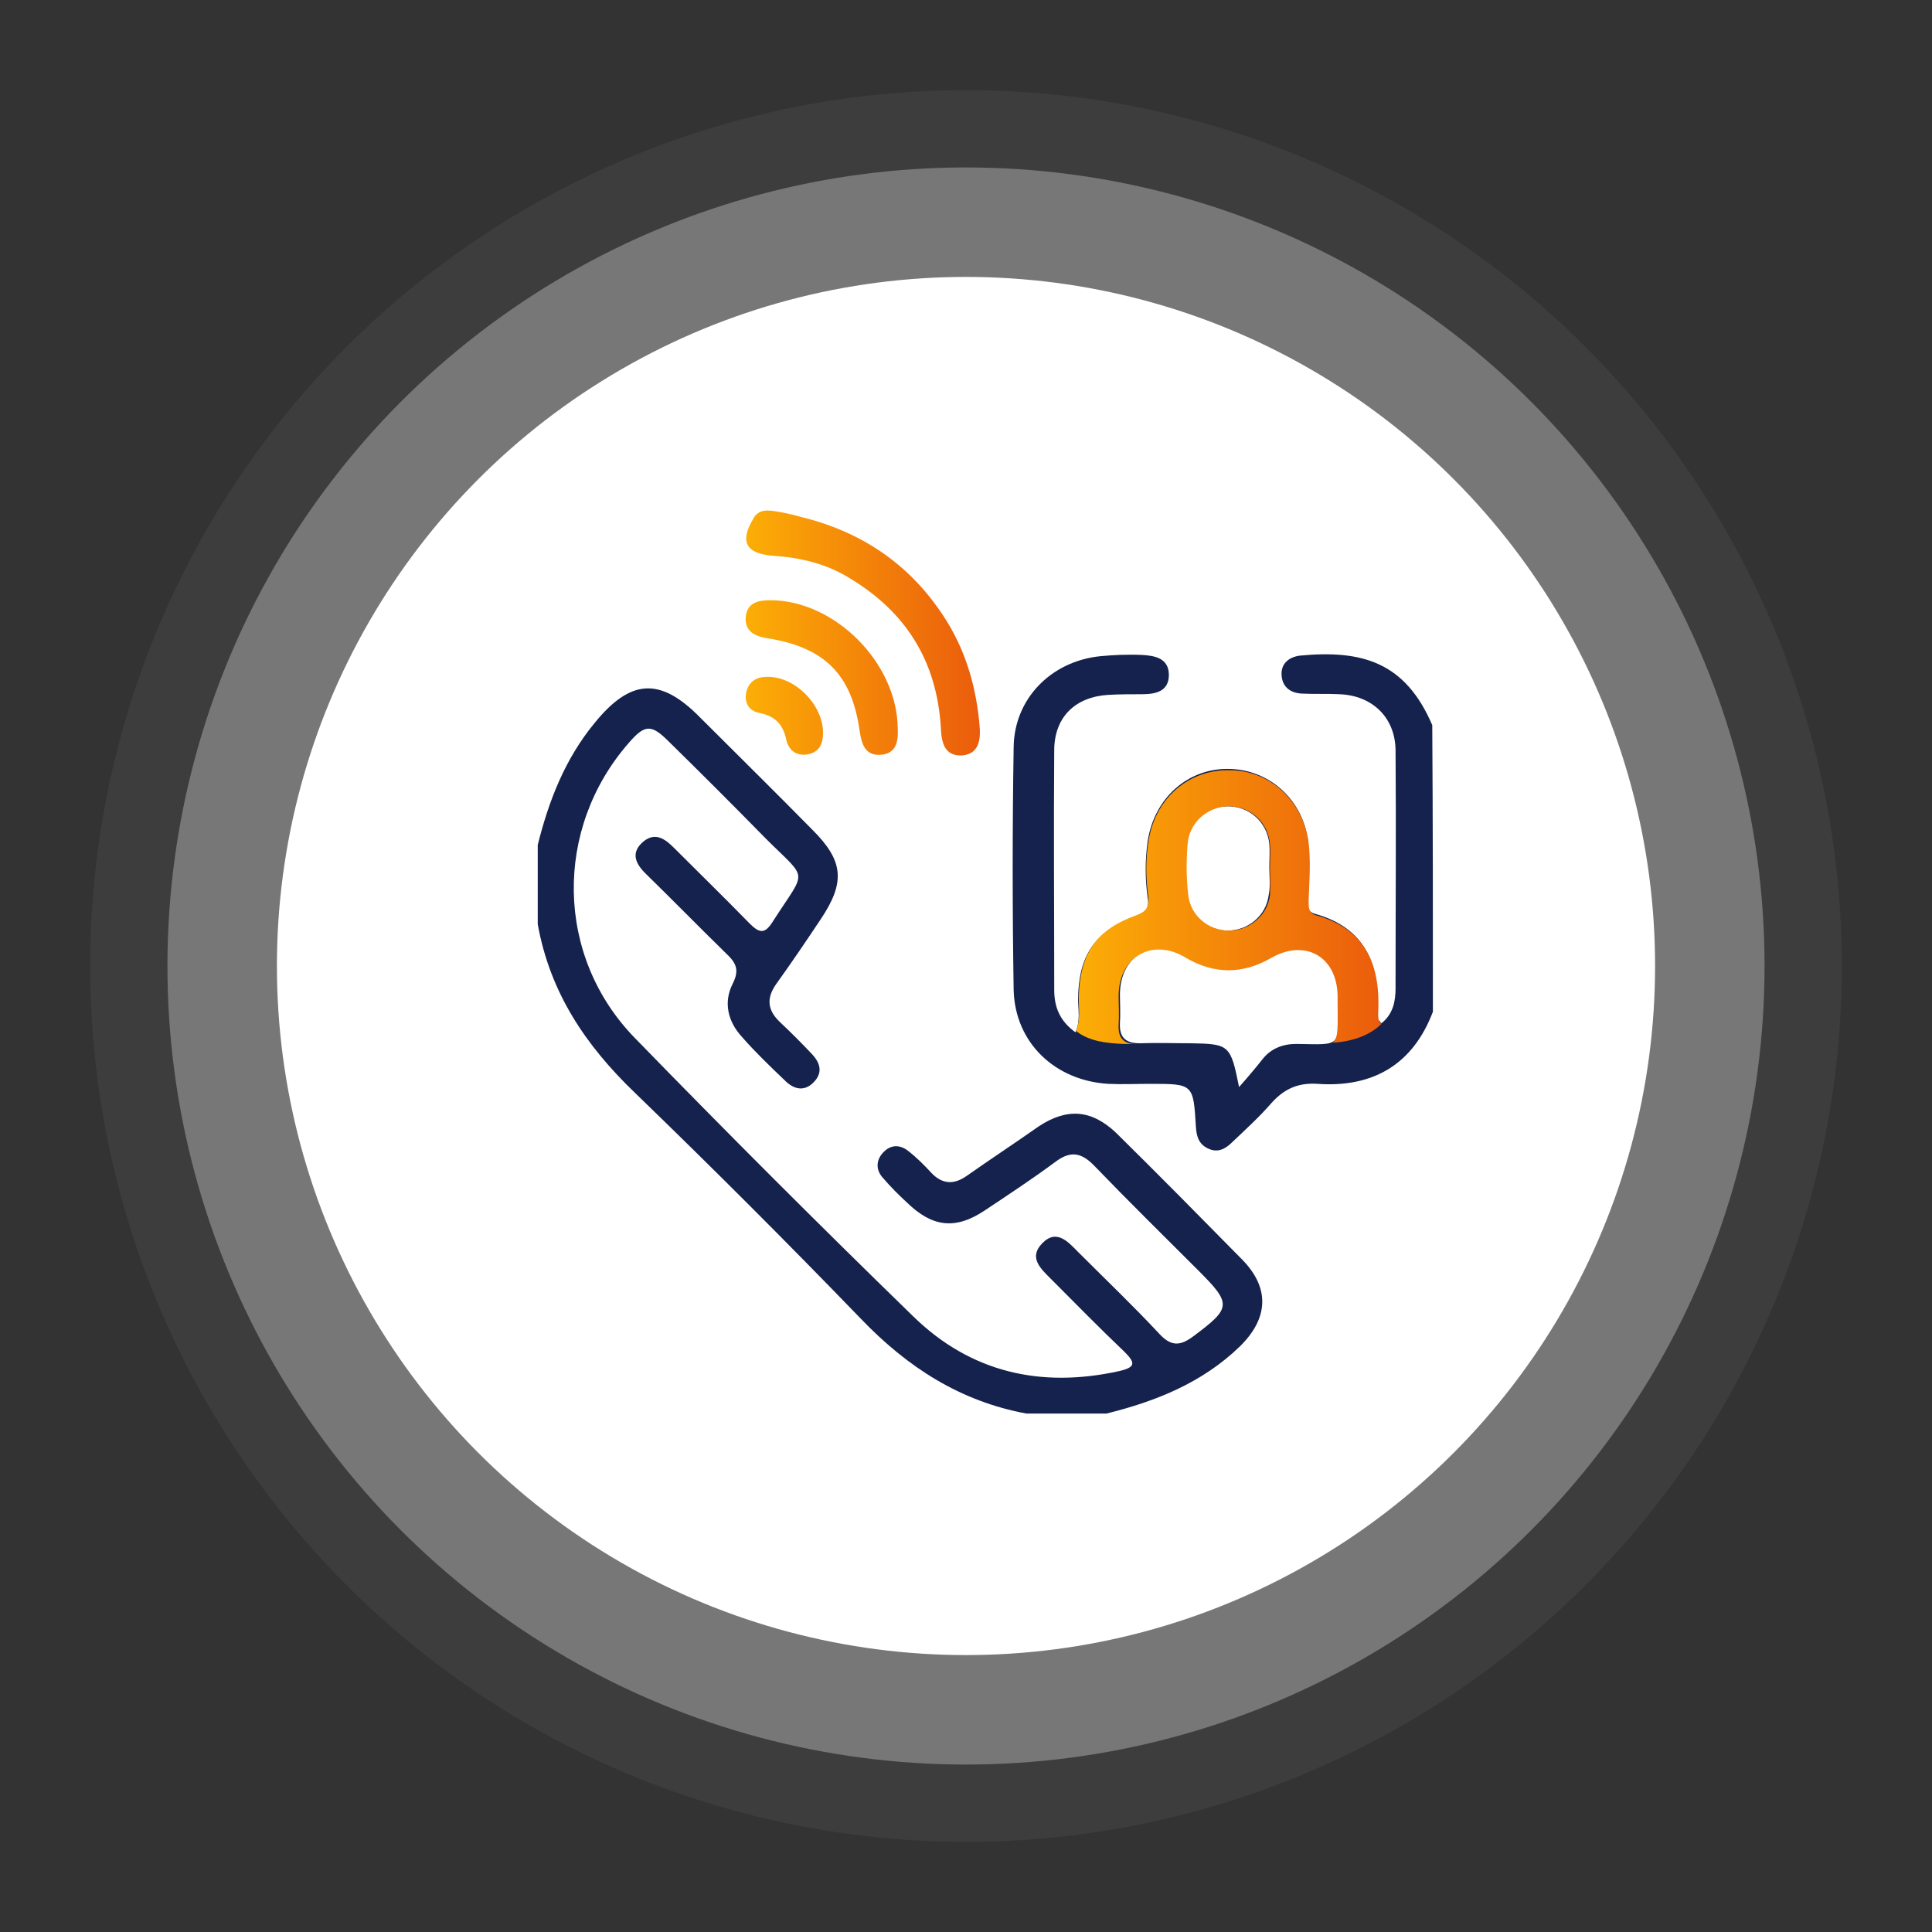
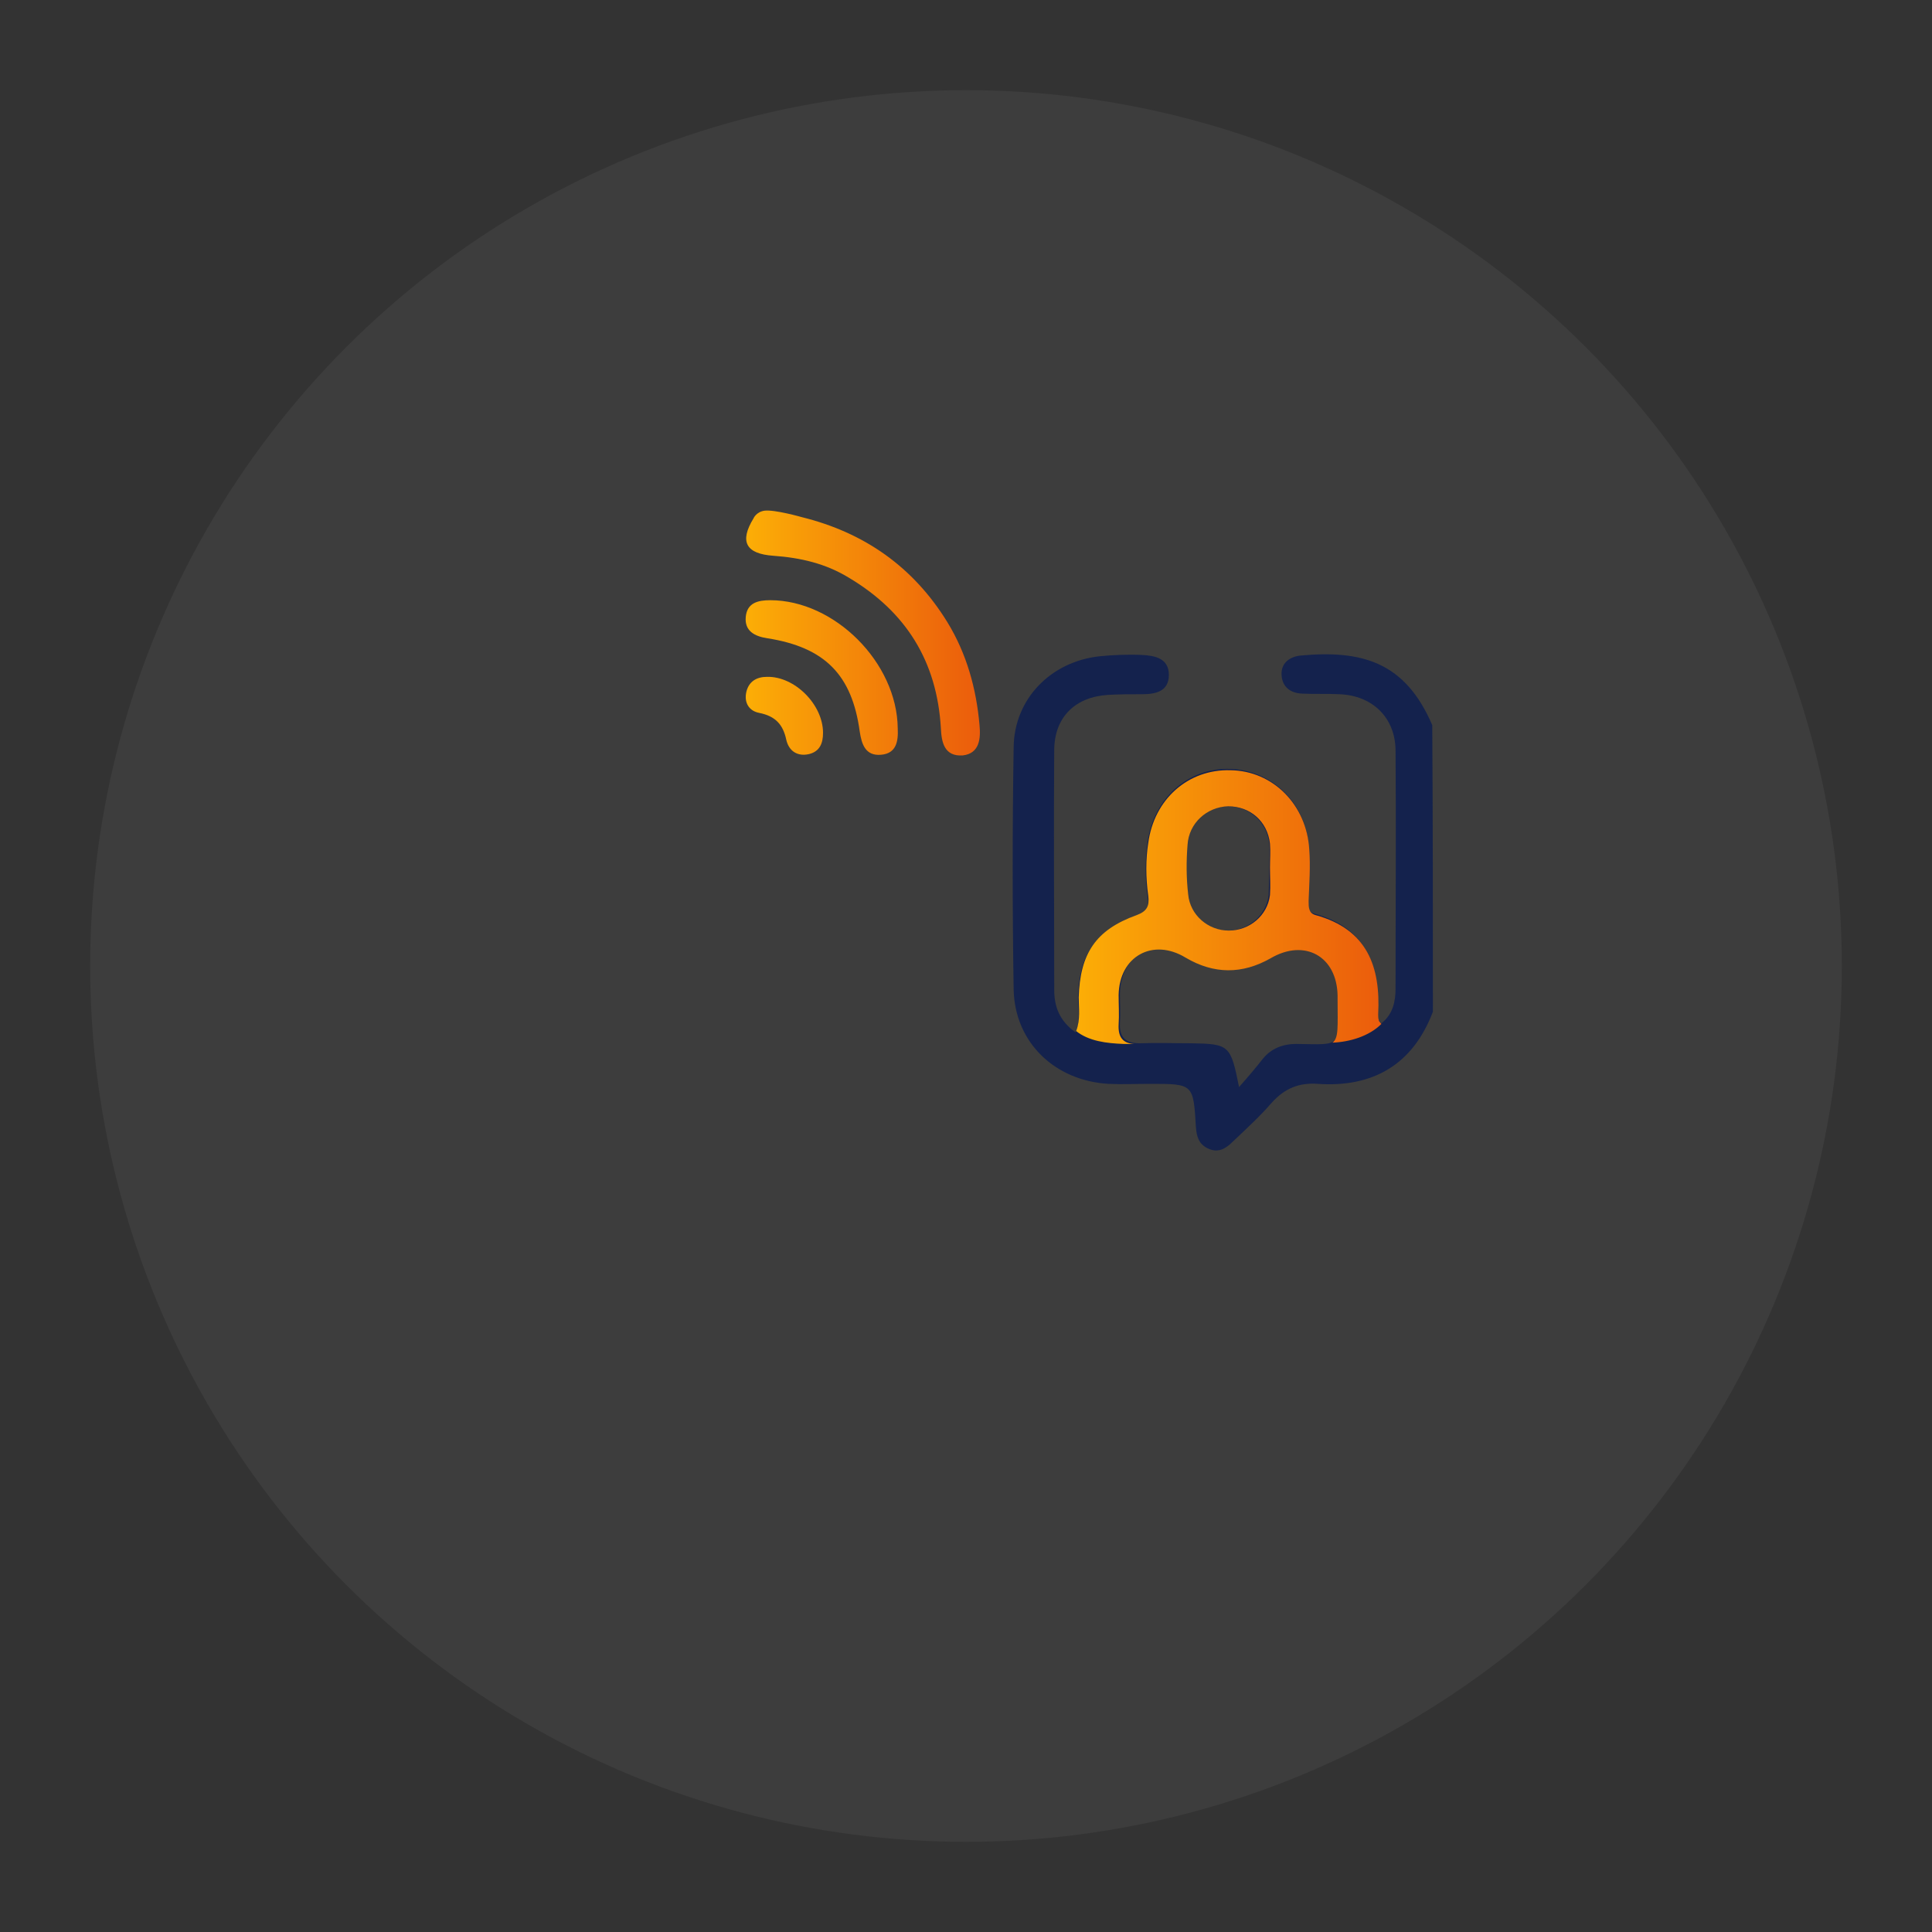
<svg xmlns="http://www.w3.org/2000/svg" version="1.1" id="Layer_1" x="0px" y="0px" viewBox="0 0 300 300" style="enable-background:new 0 0 300 300;" xml:space="preserve">
  <rect x="0" y="0" width="300" height="300" fill="#333333" stroke="none" />
  <style type="text/css">
	.st0{opacity:5.000000e-02;fill:#FFFFFF;enable-background:new    ;}
	.st1{fill:#FFFFFF;}
	.st2{opacity:0.3;fill:#FFFFFF;enable-background:new    ;}
	.st3{fill:#14224D;}
	.st4{fill:url(#SVGID_1_);}
	.st5{fill:url(#SVGID_2_);}
</style>
  <g>
    <g>
      <circle class="st0" cx="150" cy="150" r="136" />
      <g>
-         <circle class="st1" cx="150" cy="150" r="107" />
-         <circle class="st2" cx="150" cy="150" r="124" />
-       </g>
+         </g>
    </g>
    <g>
-       <path class="st3" d="M83.5,131.2c1.7-6.8,4.2-13.3,8.8-18.9c5.6-6.9,10.2-7.2,16.4-0.9c5.8,5.8,11.7,11.6,17.5,17.5    c4.8,4.8,5.1,8.1,1.2,13.9c-2.2,3.3-4.5,6.7-6.8,9.9c-1.6,2.2-1.5,4.1,0.5,6c1.7,1.6,3.4,3.3,5,5c1.3,1.4,1.7,2.9,0.2,4.4    c-1.4,1.4-3,1.1-4.4-0.3c-2.3-2.2-4.6-4.4-6.7-6.8c-2.2-2.4-2.9-5.4-1.4-8.3c1.1-2.2,0.4-3.3-1.1-4.7c-4.2-4.1-8.3-8.3-12.5-12.4    c-1.6-1.6-2.3-3.3-0.2-5c1.8-1.4,3.3-0.3,4.6,1c3.9,3.9,7.9,7.8,11.8,11.8c1.6,1.6,2.4,1.6,3.6-0.3c5.3-8.3,5.6-6.2-1.1-12.9    c-5-5.1-10-10.1-15.1-15.1c-2.7-2.7-3.7-2.6-6.2,0.3c-11.6,13.3-11.4,33.1,1,45.8c14.2,14.6,28.6,29,43.2,43.2    c8.9,8.7,19.8,11.2,32,8.5c2.6-0.6,2.5-1.3,0.8-3c-3.9-3.7-7.6-7.5-11.4-11.3c-1.6-1.6-3.5-3.3-1.4-5.5c2.3-2.4,4.1-0.2,5.7,1.4    c4.2,4.2,8.5,8.3,12.6,12.7c1.8,1.9,3.2,1.8,5.2,0.3c5.9-4.4,6-5,0.8-10.2c-5.4-5.4-10.8-10.7-16.1-16.2c-2-2.1-3.7-2.5-6.1-0.7    c-3.5,2.6-7.3,5.1-10.9,7.5c-4.6,3.1-8.2,2.7-12.2-1.2c-1.3-1.2-2.5-2.4-3.7-3.8c-1.1-1.2-1.1-2.7,0-3.9c1.2-1.3,2.6-1.3,3.9-0.3    c1.3,1,2.5,2.2,3.6,3.4c1.7,1.8,3.5,1.9,5.5,0.5c3.7-2.6,7.5-5.1,11.2-7.7c4.4-2.9,8.2-2.6,12,1c6.6,6.5,13.1,13.1,19.6,19.7    c4.3,4.4,4.1,9.1-0.4,13.5c-5.8,5.6-13,8.5-20.7,10.4c-4.1,0-8.2,0-12.4,0c-10.3-1.9-18.5-7.2-25.7-14.7    c-11.5-11.9-23.2-23.6-35.1-35.1c-7.7-7.4-13.2-15.6-15.1-26.2C83.5,139.4,83.5,135.3,83.5,131.2z" />
-       <path class="st3" d="M222.5,157.1c-3.1,8.2-9.3,11.8-17.9,11.2c-2.9-0.2-5.1,0.7-7.1,2.9c-1.9,2.2-4,4.1-6.1,6.1    c-1.1,1.1-2.3,1.8-3.9,1c-1.4-0.7-1.7-1.9-1.8-3.3c-0.4-6.7-0.4-6.7-7.1-6.7c-2.2,0-4.3,0.1-6.5,0c-8.3-0.5-14.5-6.4-14.7-14.6    c-0.2-12.6-0.2-25.1,0-37.7c0.1-7.5,5.8-13.3,13.4-14.1c2.1-0.2,4.3-0.3,6.5-0.2c2,0.1,4.2,0.5,4.2,3.1s-2.1,3-4.2,3    c-1.7,0-3.5,0-5.2,0.1c-5.1,0.3-8.3,3.4-8.4,8.4c-0.1,12.5,0,24.9,0,37.4c0,2.6,0.8,4.8,3.3,6.6c0.8-1.8,0.4-3.6,0.4-5.2    c0.1-6.8,2.6-10.5,9-12.8c1.6-0.6,2.1-1.4,1.8-3c-0.4-2.9-0.4-5.7,0-8.6c1-6.8,6.3-11.5,12.8-11.3c6.6,0.2,11.9,5.4,12.2,12.3    c0.1,2.7,0,5.3-0.1,8c-0.1,1-0.1,1.9,1.1,2.2c7.9,2.2,10.1,8,9.7,15.4c0,0.3,0,0.6,0.1,0.9c0,0.2,0.2,0.3,0.5,0.7    c1.8-1.4,2.2-3.4,2.2-5.4c0-12.4,0.1-24.7,0-37.1c-0.1-5-3.6-8.4-8.7-8.6c-2-0.1-3.9,0-5.9-0.1c-1.7-0.1-3-1-3.1-2.9    c-0.1-1.8,1.2-2.8,2.9-3c9.6-0.9,16.3,1,20.5,10.8C222.5,127.5,222.5,142.3,222.5,157.1z M192.4,168.8c1.5-1.7,2.6-3,3.7-4.4    c1.3-1.6,3.1-2.3,5.2-2.3c7.1,0.1,6.6,0.7,6.6-7.1c0-0.2,0-0.4,0-0.6c-0.1-6.1-5.1-8.8-10.4-5.8c-4.4,2.5-8.8,2.6-13.2-0.1    c-5.2-3.1-10.3-0.2-10.4,5.8c0,1.5,0.1,3.1,0,4.6c-0.1,2.3,1,3.1,3.1,3.1c2.7-0.1,5.4,0,8,0C190.9,162.1,191.1,162.3,192.4,168.8z     M197.1,134.7L197.1,134.7c0-1.2,0.1-2.5,0-3.7c-0.4-3.4-3.1-5.8-6.5-5.8c-3.3,0-6.1,2.6-6.3,6c-0.2,2.6-0.2,5.2,0,7.7    c0.3,3.2,3.1,5.6,6.3,5.6s6-2.3,6.4-5.5C197.3,137.6,197.1,136.1,197.1,134.7z" />
+       <path class="st3" d="M222.5,157.1c-3.1,8.2-9.3,11.8-17.9,11.2c-2.9-0.2-5.1,0.7-7.1,2.9c-1.9,2.2-4,4.1-6.1,6.1    c-1.1,1.1-2.3,1.8-3.9,1c-1.4-0.7-1.7-1.9-1.8-3.3c-0.4-6.7-0.4-6.7-7.1-6.7c-2.2,0-4.3,0.1-6.5,0c-8.3-0.5-14.5-6.4-14.7-14.6    c-0.2-12.6-0.2-25.1,0-37.7c0.1-7.5,5.8-13.3,13.4-14.1c2.1-0.2,4.3-0.3,6.5-0.2c2,0.1,4.2,0.5,4.2,3.1s-2.1,3-4.2,3    c-1.7,0-3.5,0-5.2,0.1c-5.1,0.3-8.3,3.4-8.4,8.4c-0.1,12.5,0,24.9,0,37.4c0,2.6,0.8,4.8,3.3,6.6c0.8-1.8,0.4-3.6,0.4-5.2    c0.1-6.8,2.6-10.5,9-12.8c1.6-0.6,2.1-1.4,1.8-3c-0.4-2.9-0.4-5.7,0-8.6c1-6.8,6.3-11.5,12.8-11.3c6.6,0.2,11.9,5.4,12.2,12.3    c0.1,2.7,0,5.3-0.1,8c-0.1,1-0.1,1.9,1.1,2.2c7.9,2.2,10.1,8,9.7,15.4c0,0.3,0,0.6,0.1,0.9c0,0.2,0.2,0.3,0.5,0.7    c1.8-1.4,2.2-3.4,2.2-5.4c0-12.4,0.1-24.7,0-37.1c-0.1-5-3.6-8.4-8.7-8.6c-2-0.1-3.9,0-5.9-0.1c-1.7-0.1-3-1-3.1-2.9    c-0.1-1.8,1.2-2.8,2.9-3c9.6-0.9,16.3,1,20.5,10.8C222.5,127.5,222.5,142.3,222.5,157.1z M192.4,168.8c1.5-1.7,2.6-3,3.7-4.4    c1.3-1.6,3.1-2.3,5.2-2.3c7.1,0.1,6.6,0.7,6.6-7.1c0-0.2,0-0.4,0-0.6c-0.1-6.1-5.1-8.8-10.4-5.8c-4.4,2.5-8.8,2.6-13.2-0.1    c-5.2-3.1-10.3-0.2-10.4,5.8c0,1.5,0.1,3.1,0,4.6c-0.1,2.3,1,3.1,3.1,3.1c2.7-0.1,5.4,0,8,0C190.9,162.1,191.1,162.3,192.4,168.8z     M197.1,134.7L197.1,134.7c0-1.2,0.1-2.5,0-3.7c-0.4-3.4-3.1-5.8-6.5-5.8c-3.3,0-6.1,2.6-6.3,6c-0.2,2.6-0.2,5.2,0,7.7    c0.3,3.2,3.1,5.6,6.3,5.6s6-2.3,6.4-5.5z" />
      <linearGradient id="SVGID_1_" gradientUnits="userSpaceOnUse" x1="115.738" y1="203.705" x2="152.112" y2="203.705" gradientTransform="matrix(1 0 0 -1 0 302)">
        <stop offset="0" style="stop-color:#FCAE06" />
        <stop offset="1" style="stop-color:#EB5C0C" />
      </linearGradient>
      <path class="st4" d="M119.1,105.1c-1.6,0-2.8,0.7-3.2,2.3c-0.4,1.7,0.4,3,2,3.3c2.5,0.5,3.7,1.8,4.2,4.2c0.4,1.7,1.7,2.6,3.5,2.2    c1.7-0.4,2.2-1.7,2.2-3.3C127.8,109.4,123.4,105,119.1,105.1z M119.6,93.2c-1.9,0-3.6,0.4-3.8,2.6c-0.2,2.2,1.4,3,3.3,3.3    c9,1.4,13.2,5.7,14.4,14.5c0.3,2,0.9,3.8,3.3,3.6c2.4-0.2,2.7-2.1,2.6-4.1C139.3,102.9,129.6,93.2,119.6,93.2z M152.1,112.6    c-0.5-5.7-2-11.1-5-16c-5.3-8.6-12.9-13.9-22.6-16.3c0,0-4.2-1.2-5.8-1c-1.3,0.2-1.7,1.2-1.7,1.2c-2.2,3.6-1.2,5.5,3.1,5.8    c4.2,0.3,8.1,1.2,11.7,3.4c8.9,5.3,13.7,13,14.3,23.4c0.1,2.1,0.5,4.4,3.4,4.2C152.1,117,152.3,114.7,152.1,112.6z" />
      <linearGradient id="SVGID_2_" gradientUnits="userSpaceOnUse" x1="167.1" y1="161.153" x2="214.5" y2="161.153" gradientTransform="matrix(1 0 0 -1 0 302)">
        <stop offset="0" style="stop-color:#FCAE06" />
        <stop offset="1" style="stop-color:#EB5C0C" />
      </linearGradient>
      <path class="st5" d="M178.3,139.1c0.2,1.6-0.2,2.4-1.8,3c-6.4,2.3-8.8,6-9,12.8c0,1.6,0.3,3.4-0.4,5.2c2,1.6,4.8,1.9,7.3,2    c0.6,0,1.2,0,1.7,0c-1.7-0.1-2.5-1-2.4-3c0.1-1.5,0-3.1,0-4.6c0.1-6,5.3-8.9,10.4-5.8c4.4,2.6,8.8,2.6,13.2,0.1    c5.3-3.1,10.3-0.3,10.4,5.8c0,0.2,0,0.4,0,0.6c0,4.2,0.2,6-0.8,6.7c2.7-0.1,5.7-1,7.6-2.9c-0.2-0.3-0.4-0.4-0.4-0.6    c-0.1-0.3-0.1-0.6-0.1-0.9c0.4-7.4-1.7-13.2-9.7-15.4c-1.1-0.3-1.1-1.2-1.1-2.2c0.1-2.7,0.3-5.4,0.1-8    c-0.4-6.9-5.6-12.2-12.2-12.3c-6.6-0.2-11.9,4.5-12.8,11.3C177.9,133.4,177.9,136.3,178.3,139.1z M184.4,131.2    c0.2-3.4,3-5.9,6.3-6c3.4,0,6.1,2.3,6.5,5.8c0.1,1.2,0,2.5,0,3.7l0,0c0,1.4,0.1,2.9,0,4.3c-0.4,3.2-3.2,5.5-6.4,5.5    s-6-2.4-6.3-5.6C184.2,136.3,184.2,133.7,184.4,131.2z" />
    </g>
  </g>
</svg>